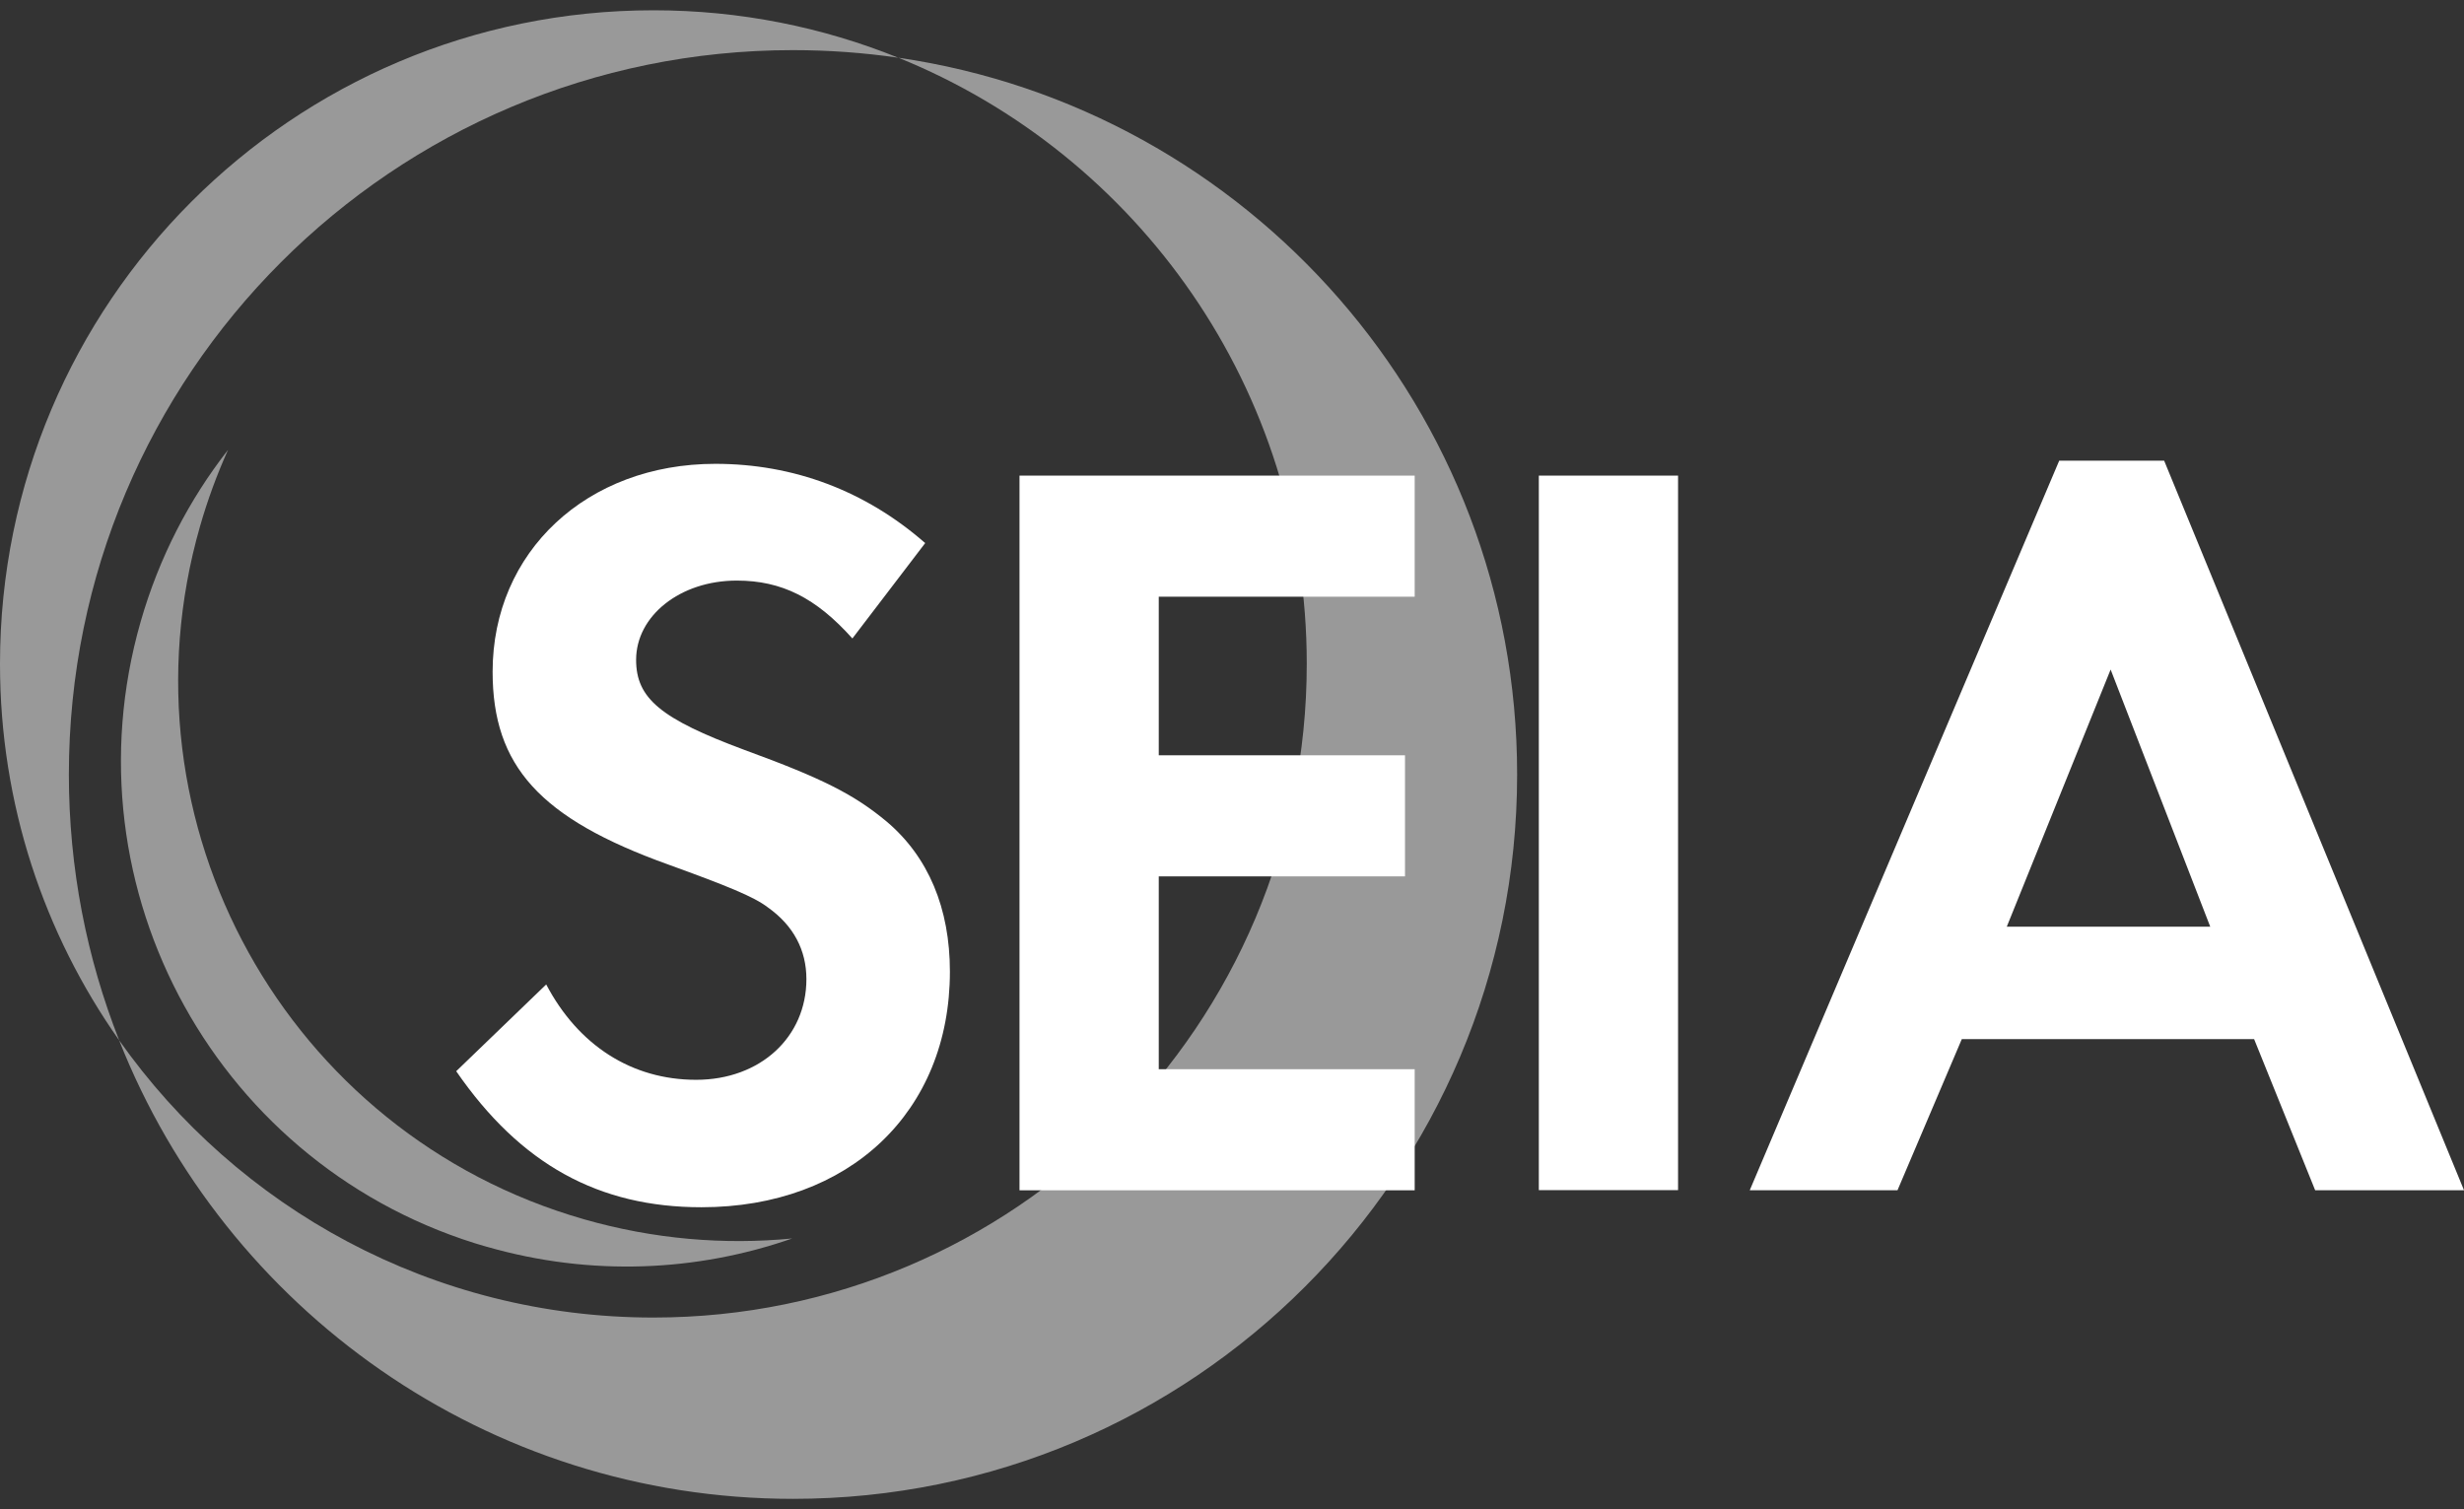
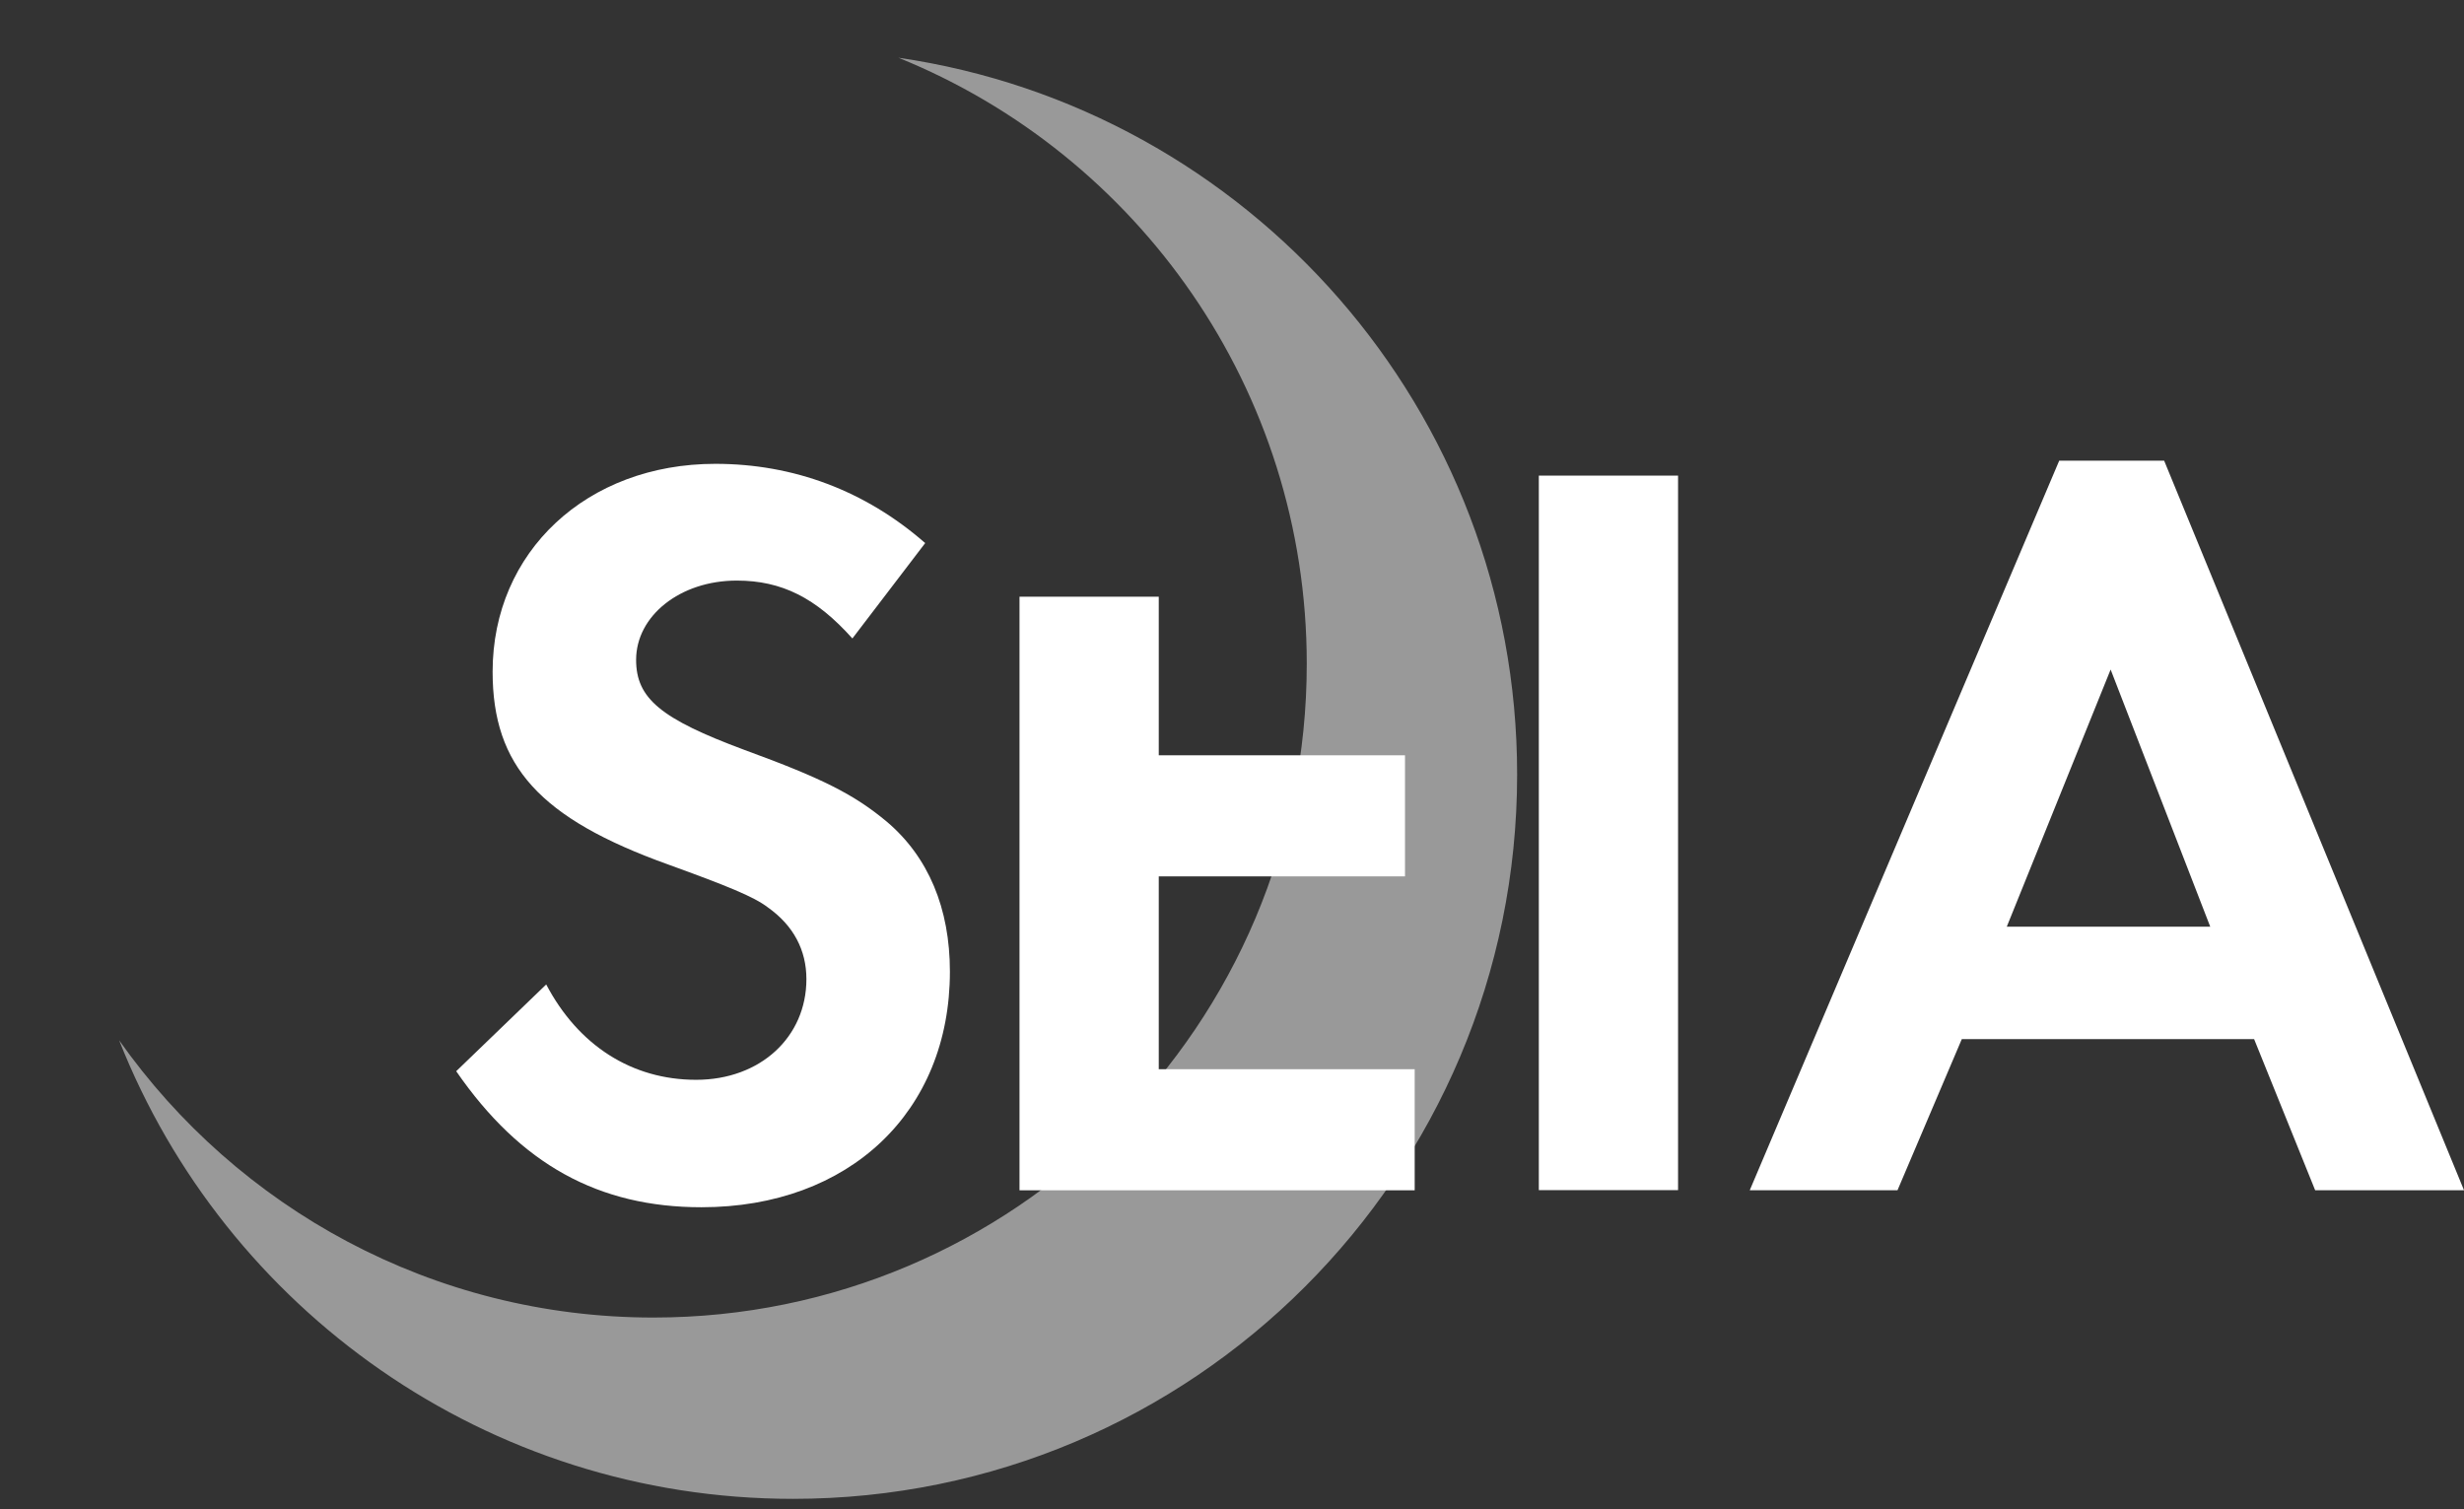
<svg xmlns="http://www.w3.org/2000/svg" width="160" height="98" viewBox="0 0 160 98" fill="none">
  <rect x="0" y="0" width="160" height="98" fill="#333333" stroke="none" />
  <defs />
-   <path d="M0 43.111C0 19.669 18.994 0.668 42.432 0.668C48.054 0.668 53.42 1.763 58.326 3.748C56.092 3.423 53.816 3.255 51.49 3.255C25.52 3.255 4.472 24.311 4.472 50.29C4.472 56.385 5.632 62.209 7.741 67.556C2.862 60.642 0 52.21 0 43.111Z" fill="white" fill-opacity="0.5" />
  <path d="M58.327 3.747C81.061 7.054 98.515 26.635 98.515 50.289C98.515 76.269 77.462 97.325 51.492 97.325C31.614 97.325 14.615 84.988 7.736 67.549C15.417 78.438 28.091 85.552 42.428 85.552C65.862 85.552 84.855 66.546 84.855 43.104C84.855 25.285 73.879 10.031 58.322 3.741L58.327 3.747Z" fill="white" fill-opacity="0.5" />
-   <path d="M31.627 80.965C14.211 75.971 4.139 57.794 9.132 40.372C10.33 36.191 12.287 32.438 14.807 29.212C14.092 30.801 13.479 32.46 12.986 34.184C7.451 53.494 18.613 73.634 37.915 79.17C42.441 80.466 47.017 80.846 51.44 80.418C45.266 82.57 38.392 82.901 31.627 80.96V80.965Z" fill="white" fill-opacity="0.5" />
  <path d="M35.468 63.923C37.554 67.887 41.029 70.115 45.203 70.115C49.377 70.115 52.364 67.334 52.364 63.576C52.364 61.699 51.529 60.1 49.859 58.918C48.954 58.224 47.219 57.524 43.392 56.136C35.05 53.142 31.988 49.737 31.988 43.615C31.988 35.823 38.107 30.118 46.45 30.118C51.523 30.118 56.185 31.859 60.077 35.264L55.35 41.457C52.987 38.816 50.759 37.699 47.843 37.699C44.157 37.699 41.306 39.993 41.306 42.845C41.306 45.35 42.905 46.673 48.331 48.691C53.475 50.567 55.491 51.613 57.578 53.349C60.288 55.642 61.682 58.983 61.682 63.088C61.682 72.198 55.144 78.39 45.55 78.39C38.877 78.39 33.798 75.608 29.624 69.557L35.468 63.923Z" fill="white" />
-   <path d="M66.202 30.883H91.863V38.746H75.244V49.043H91.234V56.906H75.244V69.427H91.863V77.289H66.202V30.883Z" fill="white" />
+   <path d="M66.202 30.883V38.746H75.244V49.043H91.234V56.906H75.244V69.427H91.863V77.289H66.202V30.883Z" fill="white" />
  <path d="M99.924 30.883H108.965V77.279H99.924V30.883Z" fill="white" />
  <path d="M133.715 29.913H140.529L160 77.285H150.335L146.372 67.475H127.389L123.215 77.285H113.621L133.715 29.913ZM143.521 60.171L137.054 43.475L130.311 60.171H143.521Z" fill="white" />
</svg>